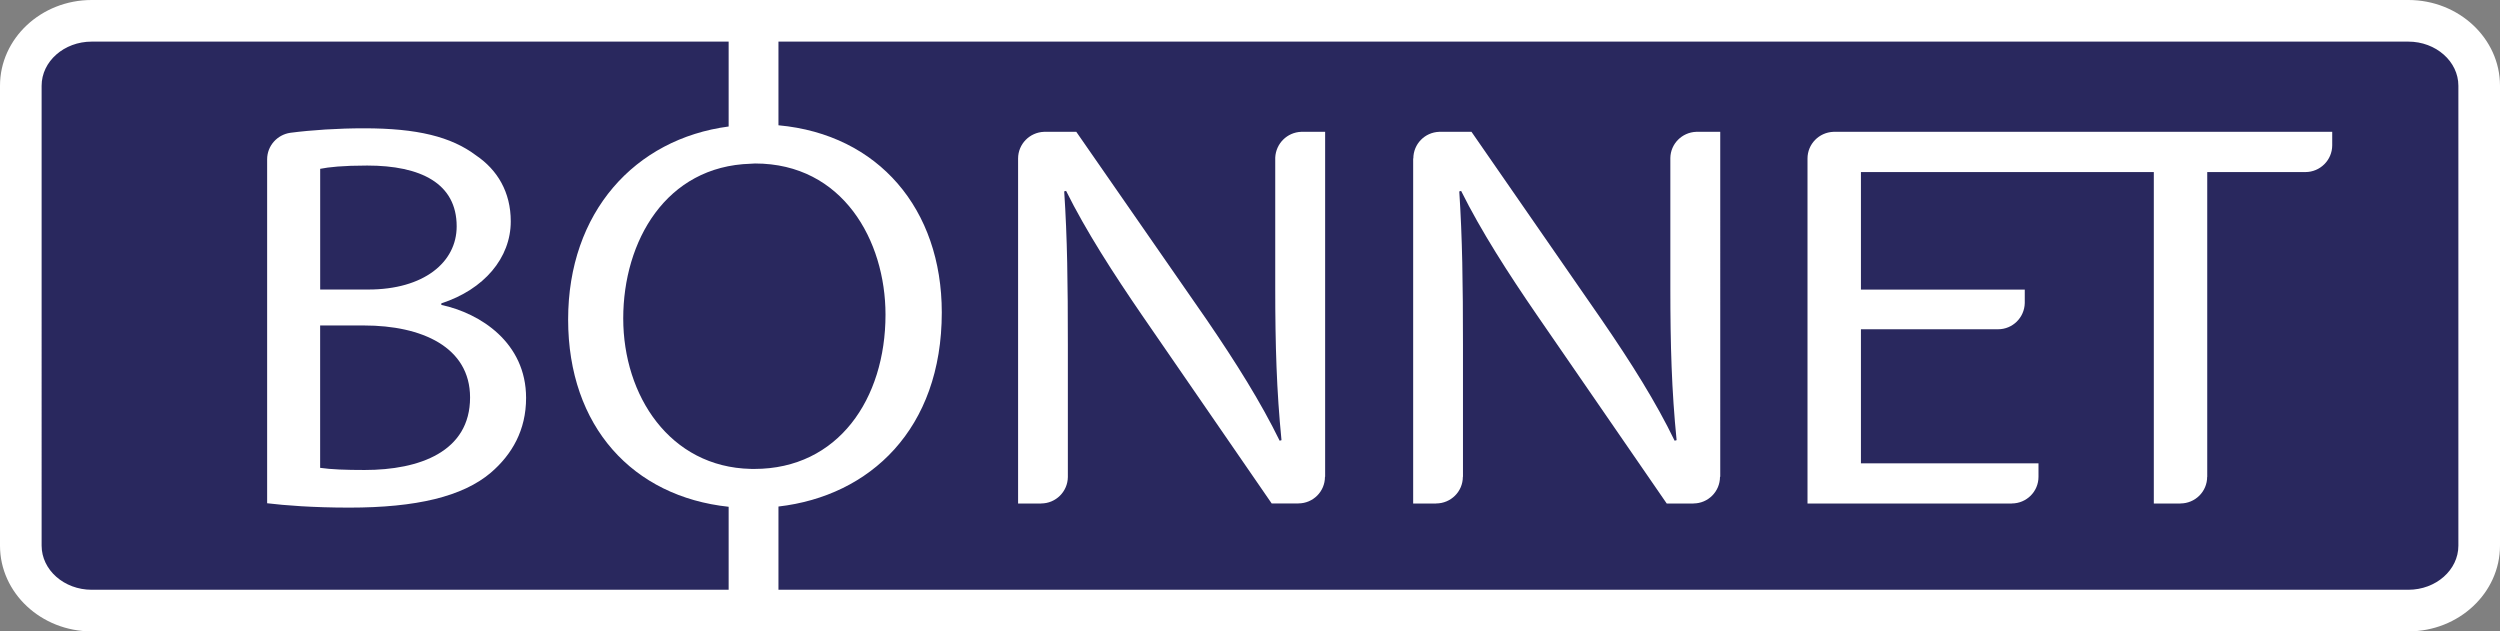
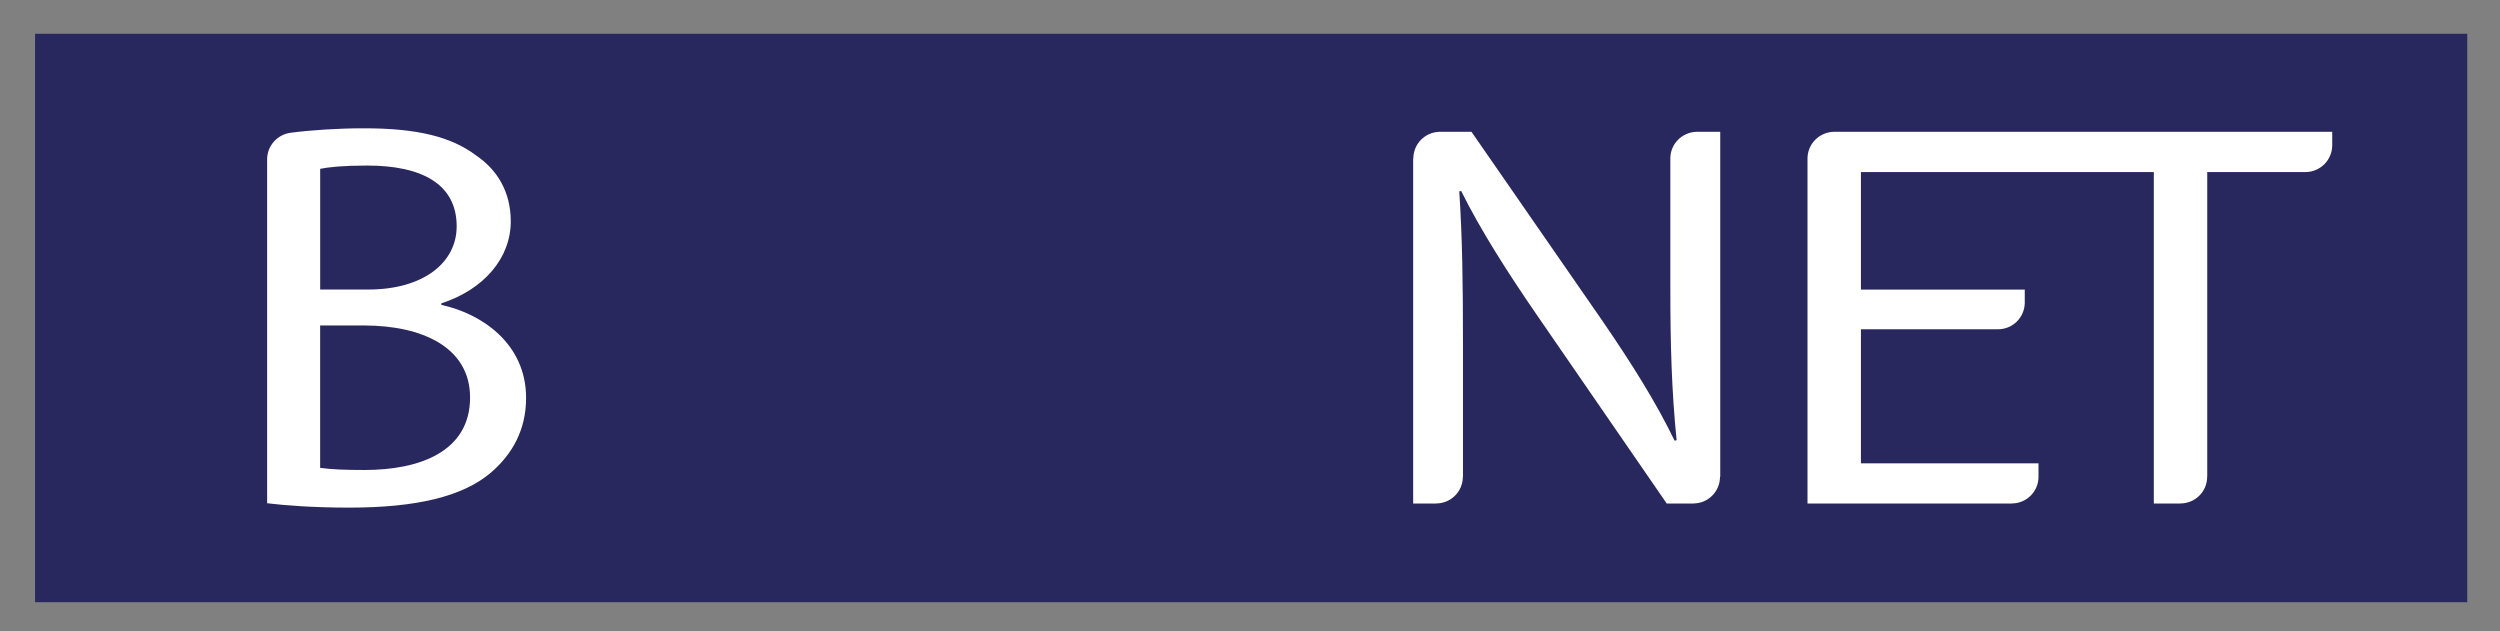
<svg xmlns="http://www.w3.org/2000/svg" viewBox="0 0 595.28 150.33">
  <rect x="0" y="0" width="595.28" height="150.33" fill="#808080" stroke="none" />
  <defs>
    <style>
      .cls-1 {
        fill: #fff;
      }

      .cls-2 {
        fill: #29285e;
      }
    </style>
  </defs>
  <g id="Layer_3">
    <rect class="cls-2" x="8.35" y="8.04" width="579.13" height="135.35" />
  </g>
  <g id="BONNET">
    <path class="cls-1" d="m403.87,31.39c-3.38.13-6.09,2.86-6.14,6.23v30.94c0,13.67.31,24.41,1.49,36.25l-.47.13c-4.45-9.19-10.23-18.39-17.35-28.76l-31.02-44.79h-7.71c-3.43.13-6.14,2.92-6.14,6.35h-.04v82.16h5.47v-.02c3.5,0,6.36-2.83,6.36-6.34h.03v-31.43c0-14.69-.15-25.35-.88-36.53l.44-.12c4.75,9.56,11.26,19.69,18.04,29.55l30.92,44.89h6.36v-.02c3.47,0,6.32-2.83,6.32-6.34h.06V31.39h-5.73Z" />
    <path class="cls-1" d="m548.95,40.97c3.5,0,6.38-2.85,6.38-6.38v-3.2h-118.78c-3.42.13-6.16,2.92-6.16,6.35v82.16h48.63v-.02c3.52,0,6.37-2.83,6.37-6.34v-3.21h-42.28v-31.93h32.66c3.47,0,6.27-2.78,6.35-6.23v-3.21h-39.01v-27.99h69.74v78.93h6.32v-.02c3.53,0,6.38-2.83,6.38-6.34h.02V40.97h23.39Z" />
-     <path class="cls-1" d="m309.81,31.39c-3.32.13-6,2.77-6.16,6.13v31.04c0,13.67.32,24.41,1.49,36.25l-.44.13c-4.5-9.19-10.26-18.39-17.34-28.76l-31.08-44.79h-7.7c-3.42.13-6.16,2.92-6.16,6.35v82.16h5.49v-.02c3.5,0,6.32-2.83,6.36-6.29v-31.49c0-14.69-.13-25.35-.87-36.53l.45-.12c4.74,9.56,11.28,19.69,18.04,29.55l30.92,44.89h6.35v-.02c3.5,0,6.33-2.83,6.33-6.34h.04V31.39h-5.72Z" />
    <path class="cls-1" d="m86.82,111.91c-4.5,0-7.98-.13-10.59-.51v-33.9h10.45c13.77,0,25.25,5.14,25.25,17.15,0,12.91-12.04,17.26-25.1,17.26m-10.59-71.71c2.04-.41,5.37-.78,11.19-.78,12.74,0,21.31,4.22,21.31,14.48,0,8.58-7.85,15.04-21.03,15.04h-11.47v-28.74Zm28.85,32.41v-.38c10.17-3.3,16.53-10.81,16.53-19.52,0-6.98-3.18-12.26-8.24-15.69-5.96-4.49-14.07-6.47-26.69-6.47-6.2,0-12.46.41-17.56,1.07-3.09.44-5.52,3.08-5.52,6.32v81.89c4.22.51,10.89,1.04,19.58,1.04,15.95,0,26.97-2.63,33.65-8.29,5.09-4.35,8.43-10.17,8.43-17.82,0-13.18-10.9-20.17-20.2-22.16" />
-     <path class="cls-1" d="m573.45,0H21.83C9.79,0,0,9.16,0,20.42v109.5c0,11.26,9.79,20.42,21.83,20.42h551.63c12.03,0,21.82-9.16,21.82-20.42V20.42c0-11.26-9.79-20.42-21.82-20.42ZM179.61,111.66h-.13c-.26,0-.48-.01-.74-.01-19.23-.44-30.34-17.41-30.34-35.83s10.19-36.25,30.34-36.83c.33,0,.7-.06,1.04-.06,20.92,0,31.07,18.39,31.07,35.99,0,20.08-11.29,36.74-31.23,36.74Zm-157.78,28.77c-6.57,0-11.92-4.72-11.92-10.51V20.42c0-5.8,5.35-10.51,11.92-10.51h151.67v20.21c-22.36,2.96-38.22,20.44-38.22,45.96s15.43,42.16,38.22,44.59v19.75H21.83Zm563.54-10.51c0,5.8-5.34,10.51-11.92,10.51H185.36v-19.82c21.81-2.51,38.89-18.46,38.89-46.22,0-24.58-15.05-42.38-38.89-44.56V9.91h388.09c6.57,0,11.92,4.72,11.92,10.51v109.5Z" />
  </g>
</svg>